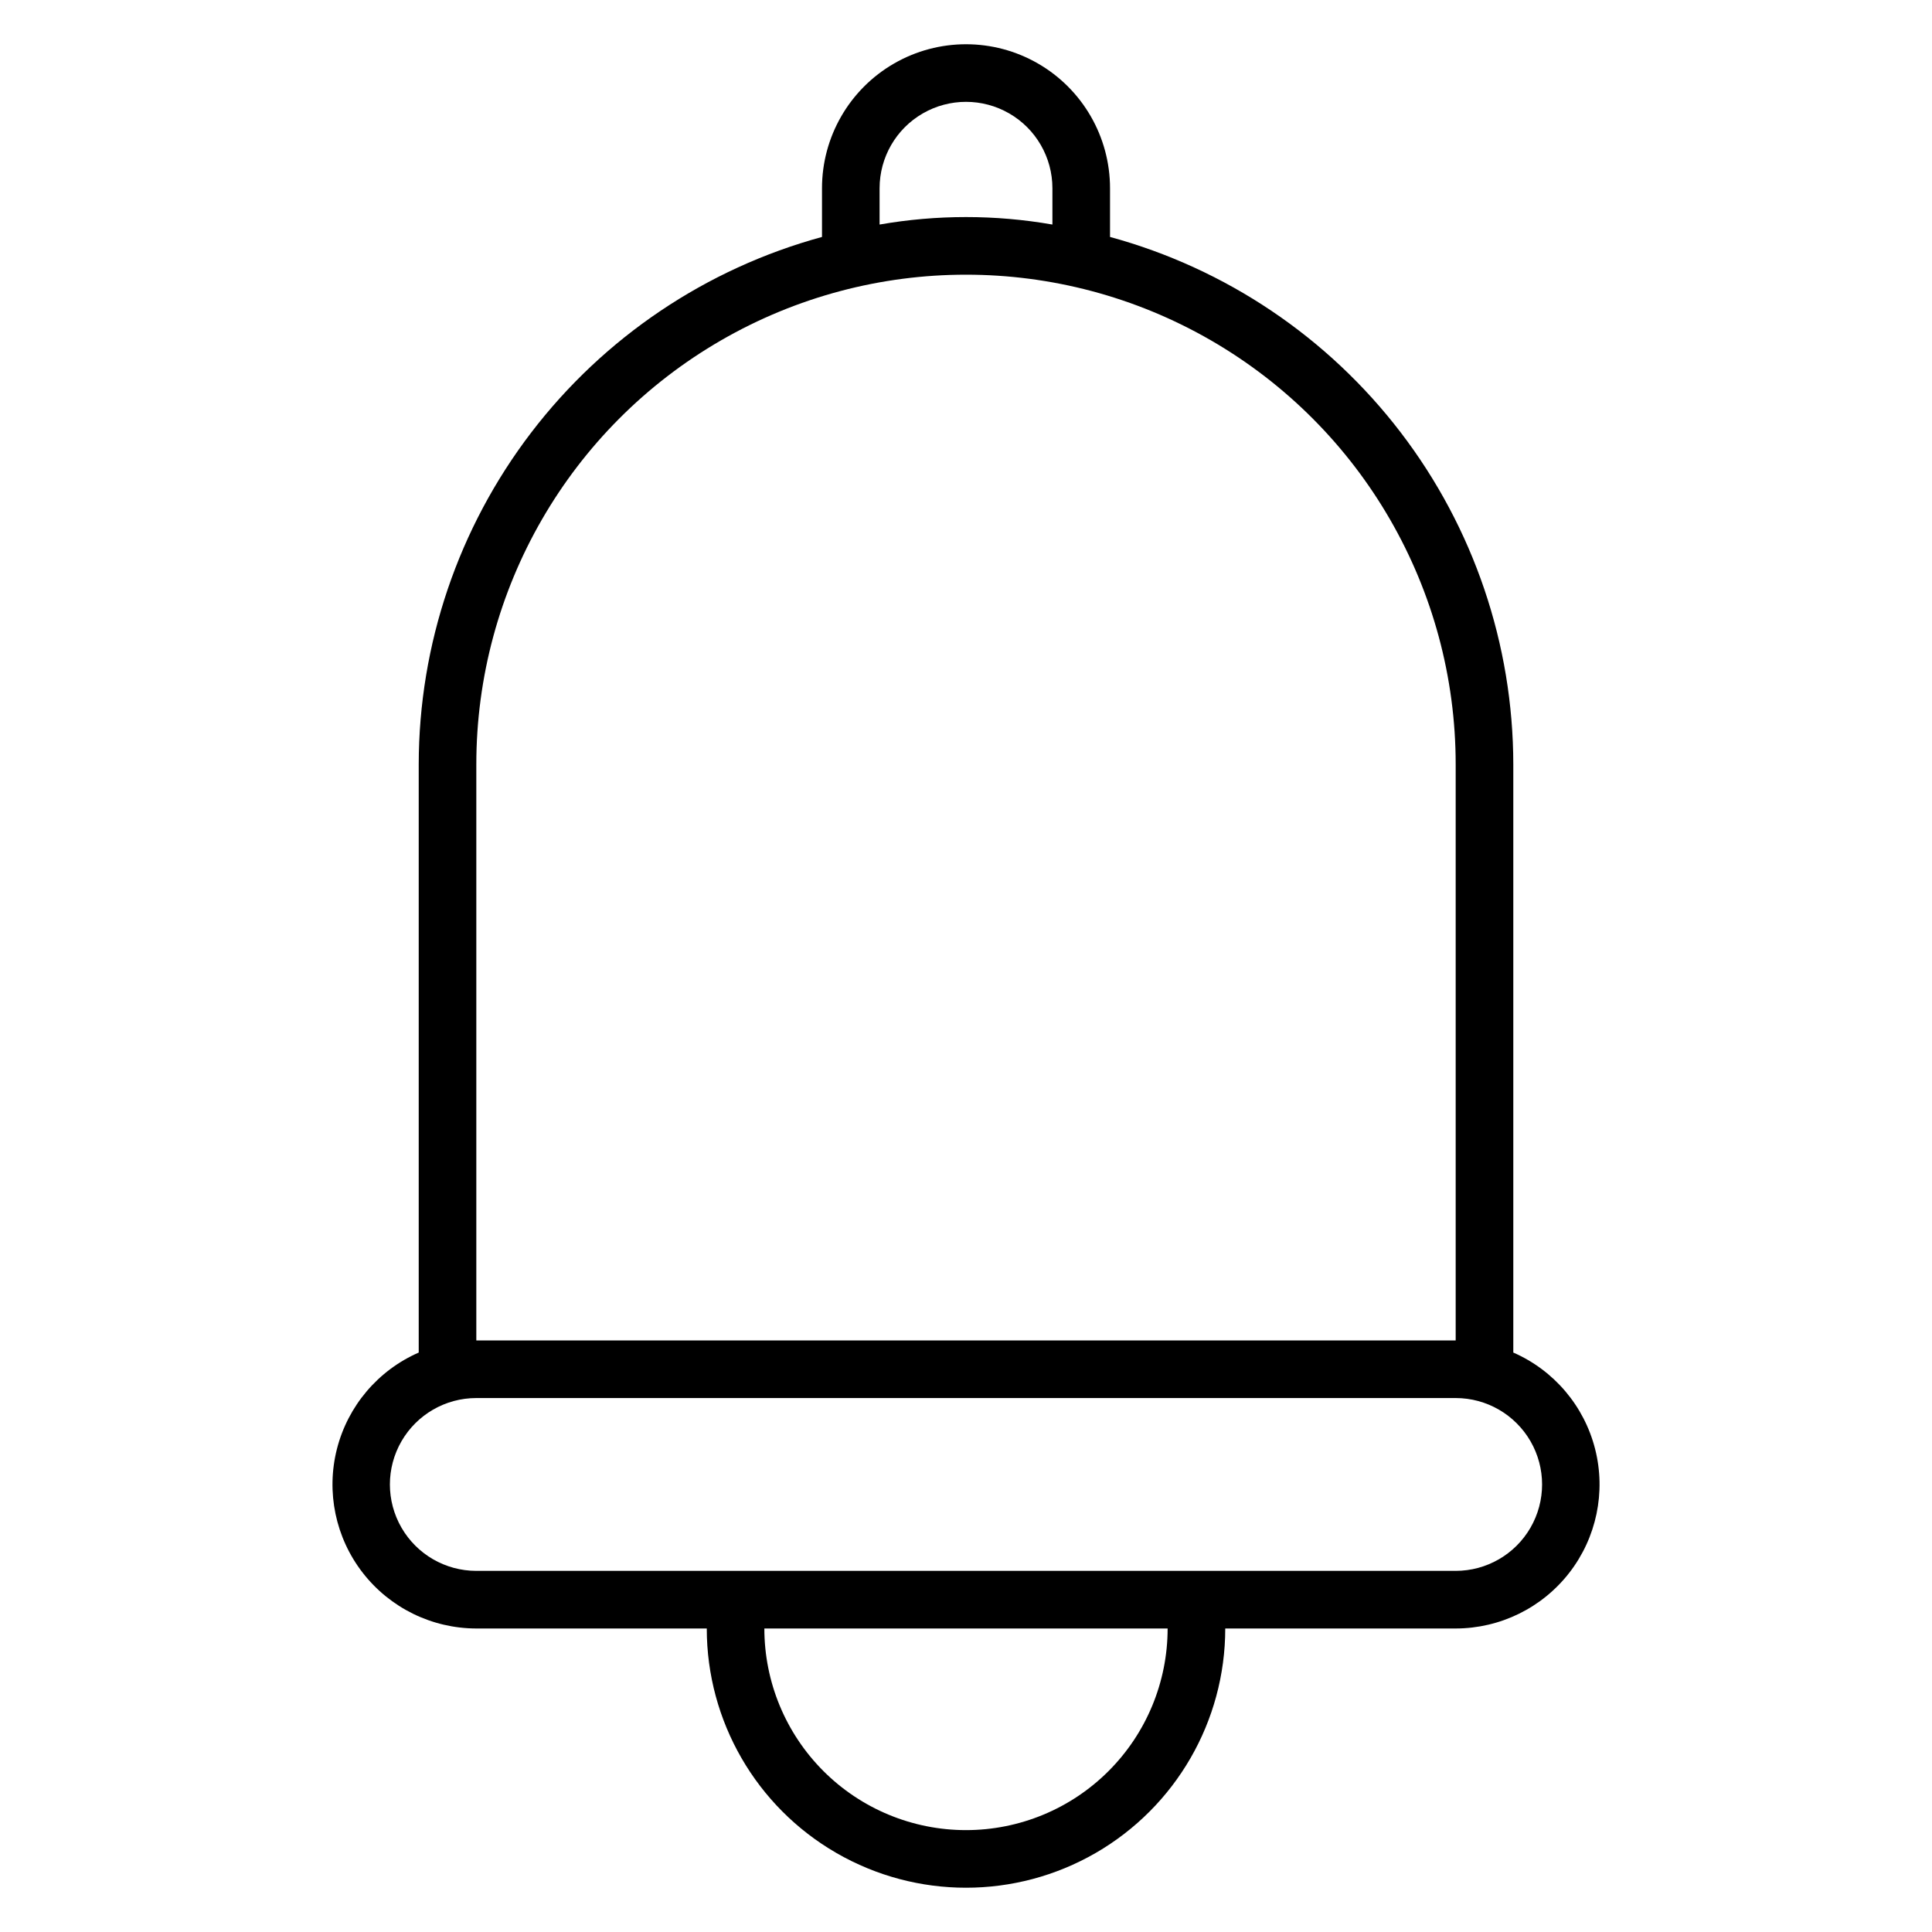
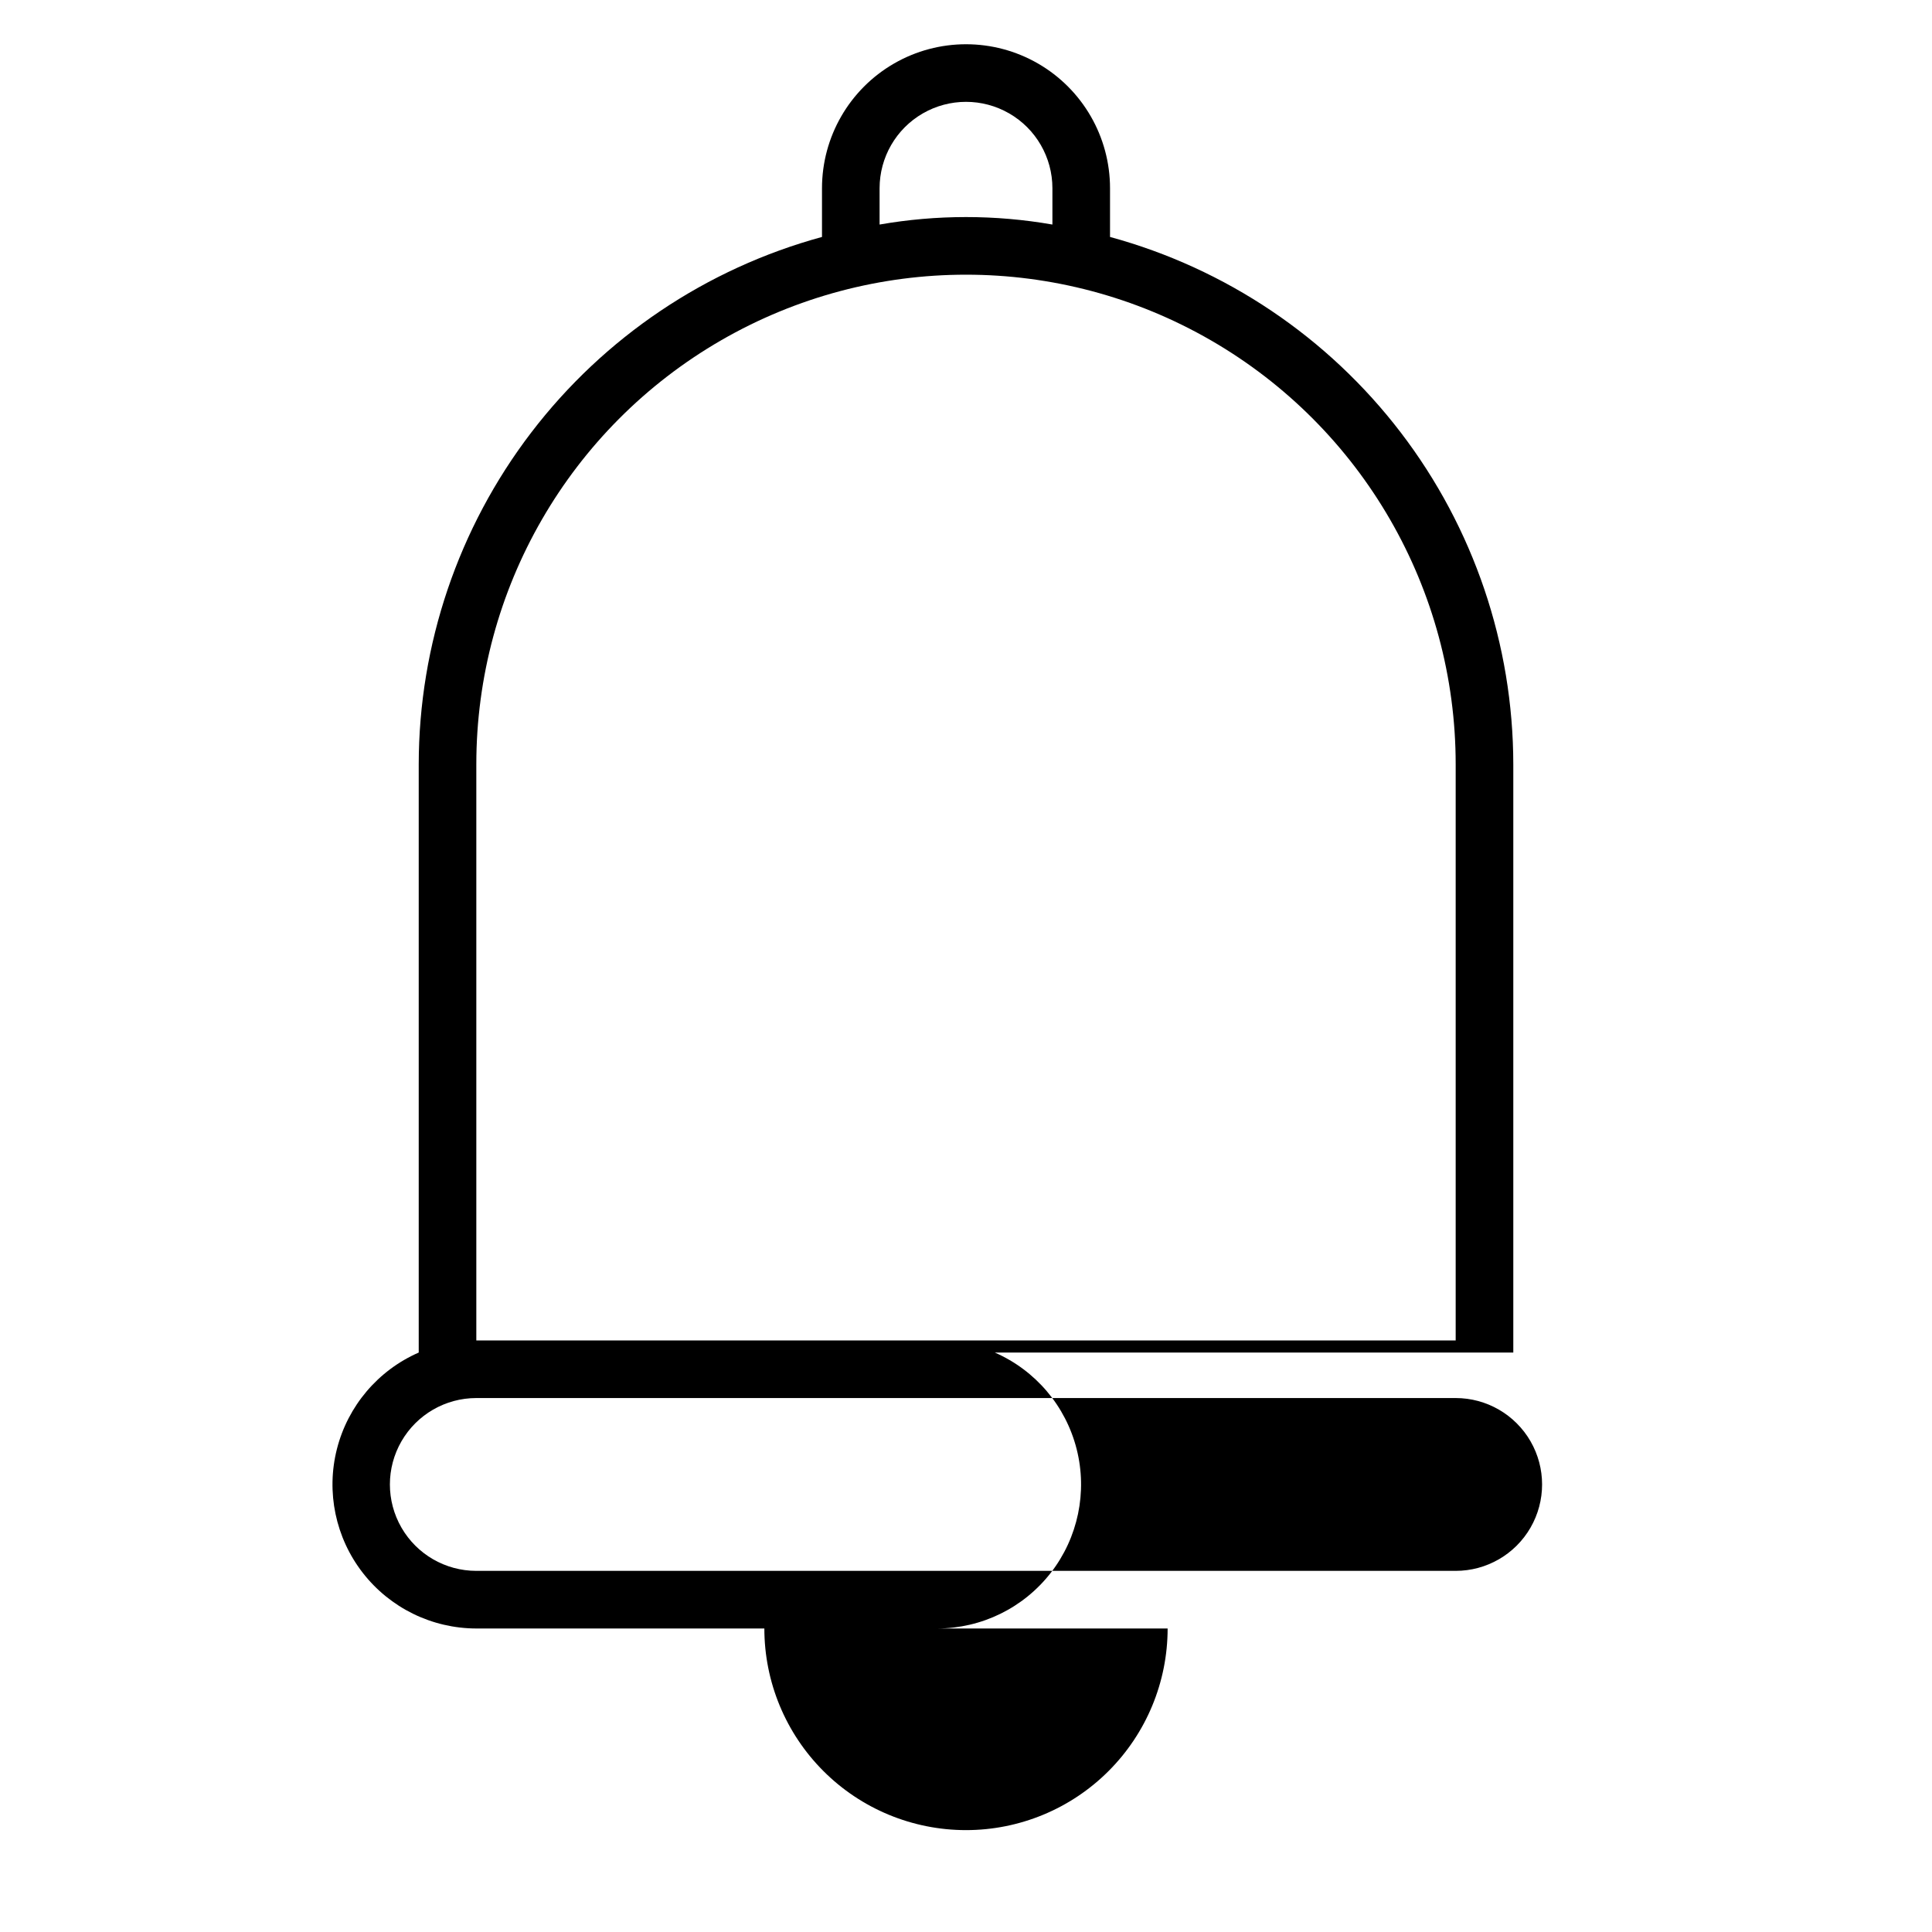
<svg xmlns="http://www.w3.org/2000/svg" fill="#000000" width="800px" height="800px" version="1.1" viewBox="144 144 512 512">
-   <path d="m545.04 502.44v-155.88c-0.035-31.789-10.512-62.684-29.82-87.938s-46.379-43.465-77.051-51.828v-12.902c0-13.637-7.273-26.234-19.082-33.055-11.809-6.816-26.359-6.816-38.168 0-11.809 6.82-19.082 19.418-19.082 33.055v12.902c-30.668 8.363-57.742 26.574-77.051 51.828s-29.785 56.148-29.82 87.938v155.88c-10.781 4.719-18.781 14.152-21.68 25.562-2.898 11.406-0.371 23.516 6.852 32.812 7.219 9.293 18.324 14.738 30.098 14.754h61.066c0 24.543 13.094 47.223 34.352 59.496 21.254 12.27 47.445 12.27 68.699 0 21.258-12.273 34.352-34.953 34.352-59.496h61.07c11.77-0.016 22.875-5.461 30.094-14.754 7.223-9.297 9.75-21.406 6.852-32.812-2.898-11.41-10.898-20.844-21.68-25.562zm-167.94-308.55c0-8.18 4.363-15.742 11.449-19.832s15.816-4.09 22.902 0c7.086 4.09 11.449 11.652 11.449 19.832v9.617c-15.152-2.644-30.648-2.644-45.801 0zm-106.87 152.67c0-46.359 24.734-89.199 64.883-112.38 40.152-23.18 89.617-23.18 129.77 0 40.152 23.184 64.887 66.023 64.887 112.38v152.67h-259.54zm129.77 282.44c-14.172 0-27.766-5.629-37.785-15.652-10.02-10.02-15.652-23.613-15.652-37.781h106.87c0 14.168-5.629 27.762-15.652 37.781-10.02 10.023-23.609 15.652-37.781 15.652zm129.77-68.703h-259.54c-8.184 0-15.742-4.363-19.832-11.449-4.094-7.086-4.094-15.816 0-22.902 4.09-7.082 11.648-11.449 19.832-11.449h259.54c8.18 0 15.738 4.367 19.832 11.449 4.09 7.086 4.09 15.816 0 22.902-4.094 7.086-11.652 11.449-19.832 11.449z" />
+   <path d="m545.04 502.44v-155.88c-0.035-31.789-10.512-62.684-29.82-87.938s-46.379-43.465-77.051-51.828v-12.902c0-13.637-7.273-26.234-19.082-33.055-11.809-6.816-26.359-6.816-38.168 0-11.809 6.82-19.082 19.418-19.082 33.055v12.902c-30.668 8.363-57.742 26.574-77.051 51.828s-29.785 56.148-29.82 87.938v155.88c-10.781 4.719-18.781 14.152-21.68 25.562-2.898 11.406-0.371 23.516 6.852 32.812 7.219 9.293 18.324 14.738 30.098 14.754h61.066h61.07c11.77-0.016 22.875-5.461 30.094-14.754 7.223-9.297 9.75-21.406 6.852-32.812-2.898-11.41-10.898-20.844-21.68-25.562zm-167.94-308.55c0-8.18 4.363-15.742 11.449-19.832s15.816-4.09 22.902 0c7.086 4.09 11.449 11.652 11.449 19.832v9.617c-15.152-2.644-30.648-2.644-45.801 0zm-106.87 152.67c0-46.359 24.734-89.199 64.883-112.38 40.152-23.18 89.617-23.18 129.77 0 40.152 23.184 64.887 66.023 64.887 112.38v152.67h-259.54zm129.77 282.44c-14.172 0-27.766-5.629-37.785-15.652-10.02-10.02-15.652-23.613-15.652-37.781h106.87c0 14.168-5.629 27.762-15.652 37.781-10.02 10.023-23.609 15.652-37.781 15.652zm129.77-68.703h-259.54c-8.184 0-15.742-4.363-19.832-11.449-4.094-7.086-4.094-15.816 0-22.902 4.09-7.082 11.648-11.449 19.832-11.449h259.54c8.18 0 15.738 4.367 19.832 11.449 4.09 7.086 4.09 15.816 0 22.902-4.094 7.086-11.652 11.449-19.832 11.449z" />
</svg>